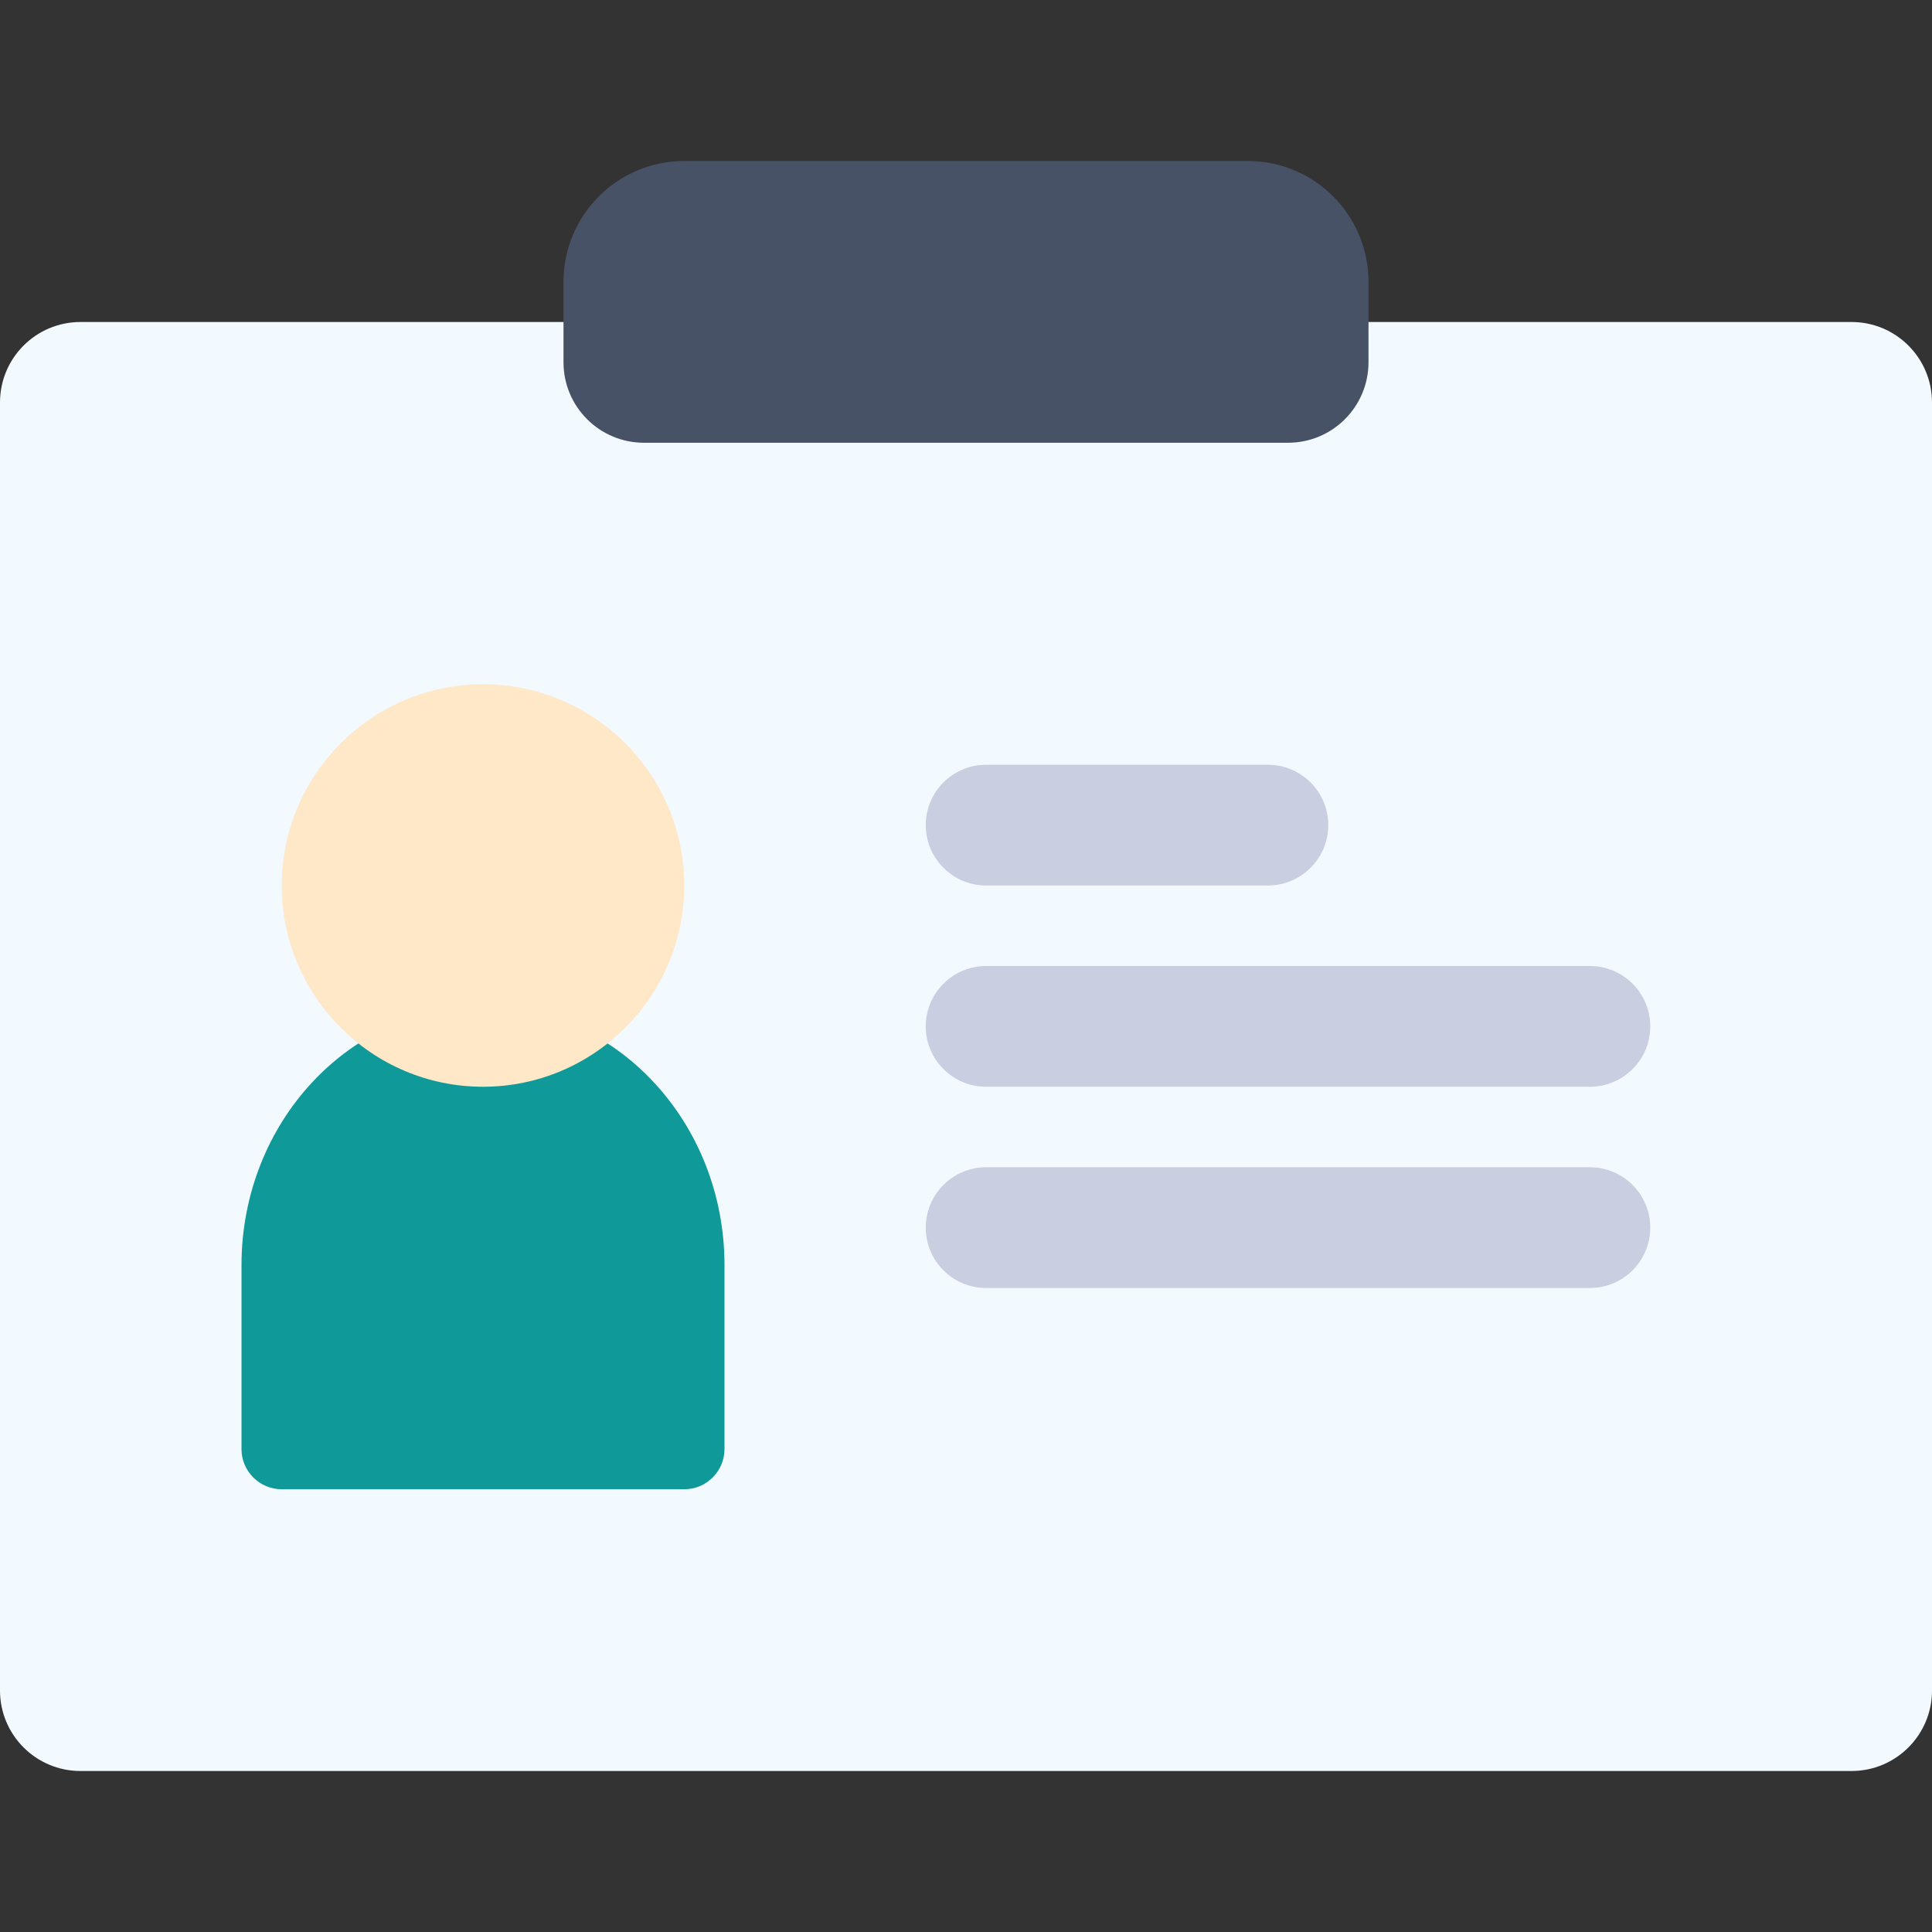
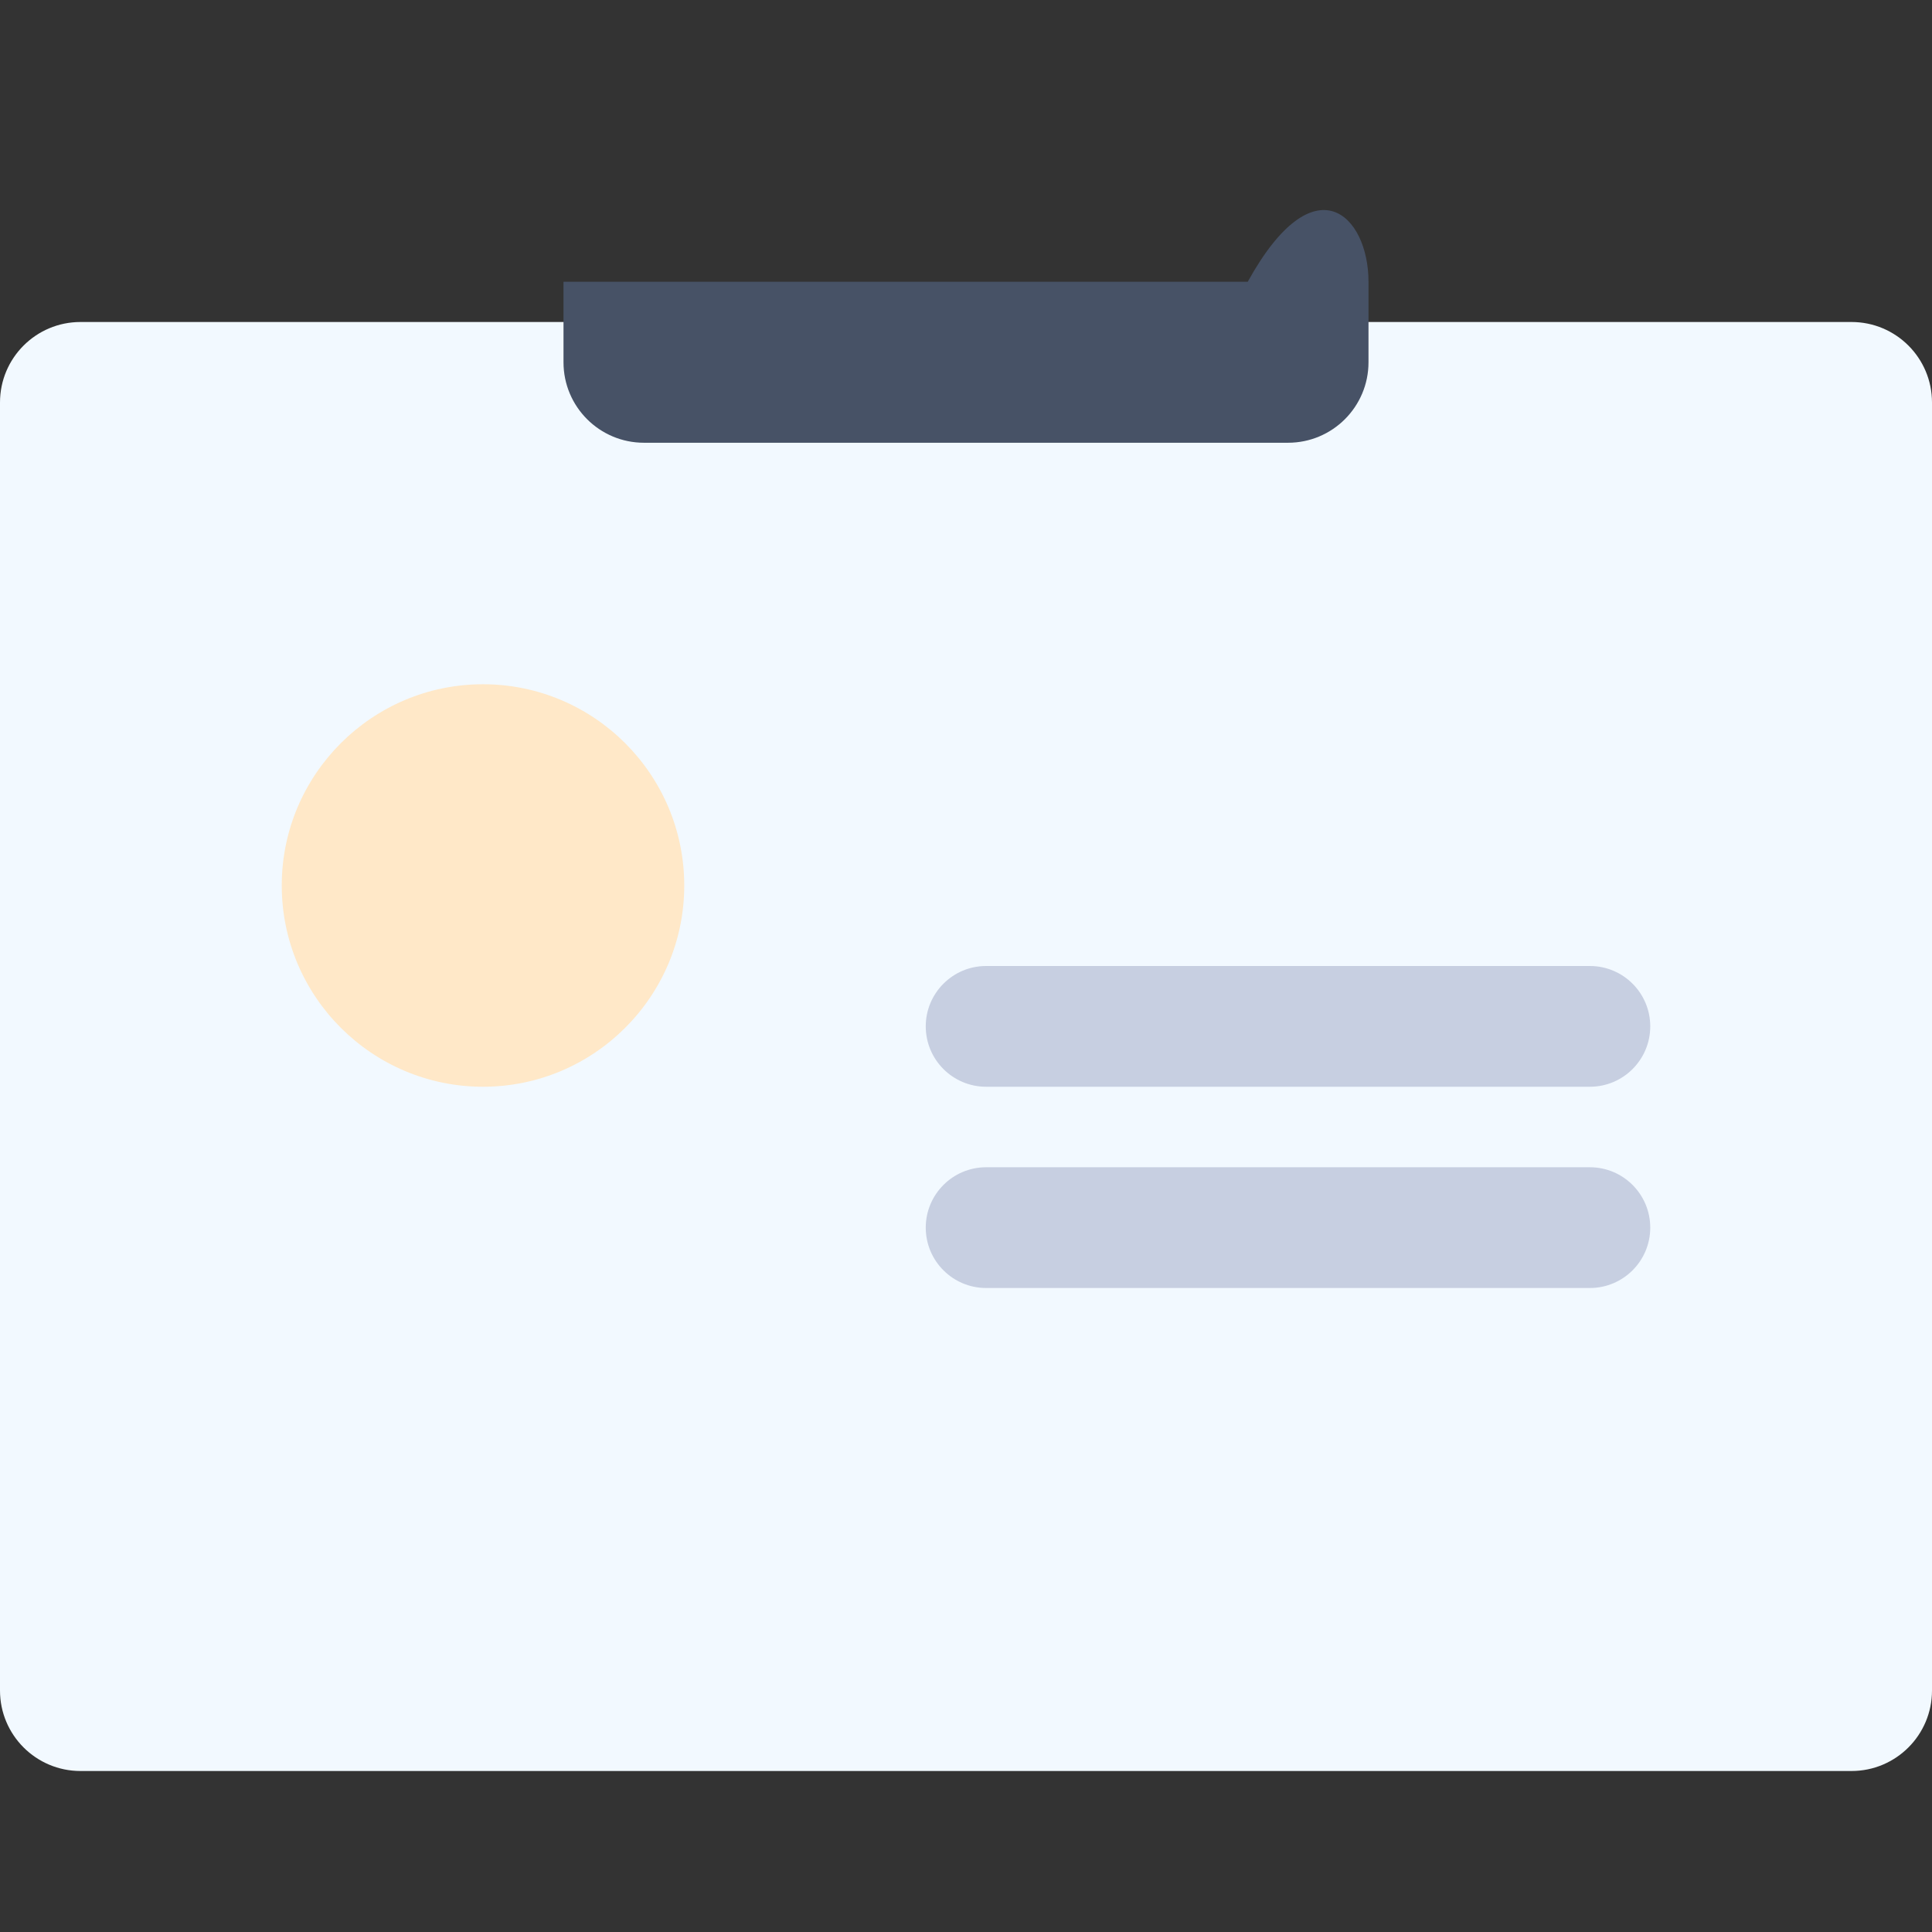
<svg xmlns="http://www.w3.org/2000/svg" width="48" height="48" viewBox="0 0 48 48" fill="none">
  <rect x="0" y="0" width="48" height="48" fill="#333333" stroke="none" />
  <path d="M0 10C0 8.895 0.895 8 2 8H46C47.105 8 48 8.895 48 10V42C48 43.105 47.105 44 46 44H2C0.895 44 0 43.105 0 42V10Z" fill="#F2F9FF" />
-   <path d="M23 20.5C23 19.672 23.672 19 24.5 19H31.5C32.328 19 33 19.672 33 20.5V20.5C33 21.328 32.328 22 31.5 22H24.5C23.672 22 23 21.328 23 20.5V20.5Z" fill="#C7CFE1" />
  <path d="M23 25.5C23 24.672 23.672 24 24.5 24H39.5C40.328 24 41 24.672 41 25.5V25.5C41 26.328 40.328 27 39.5 27H24.5C23.672 27 23 26.328 23 25.5V25.5Z" fill="#C7CFE1" />
  <path d="M23 30.5C23 29.672 23.672 29 24.5 29H39.5C40.328 29 41 29.672 41 30.5V30.5C41 31.328 40.328 32 39.5 32H24.5C23.672 32 23 31.328 23 30.5V30.5Z" fill="#C7CFE1" />
-   <path d="M14 7C14 5.343 15.343 4 17 4H31C32.657 4 34 5.343 34 7V9C34 10.105 33.105 11 32 11H16C14.895 11 14 10.105 14 9V7Z" fill="#475266" />
-   <path d="M12 25C8.692 25 6 27.886 6 31.434V36C6 36.552 6.448 37 7 37H17C17.552 37 18 36.552 18 36V31.434C18 27.886 15.309 25 12 25Z" fill="#0F9999" />
+   <path d="M14 7H31C32.657 4 34 5.343 34 7V9C34 10.105 33.105 11 32 11H16C14.895 11 14 10.105 14 9V7Z" fill="#475266" />
  <path d="M12 17C9.243 17 7 19.243 7 22C7 24.757 9.243 27 12 27C14.757 27 17 24.757 17 22C17 19.243 14.757 17 12 17V17Z" fill="#FFE8C8" />
</svg>